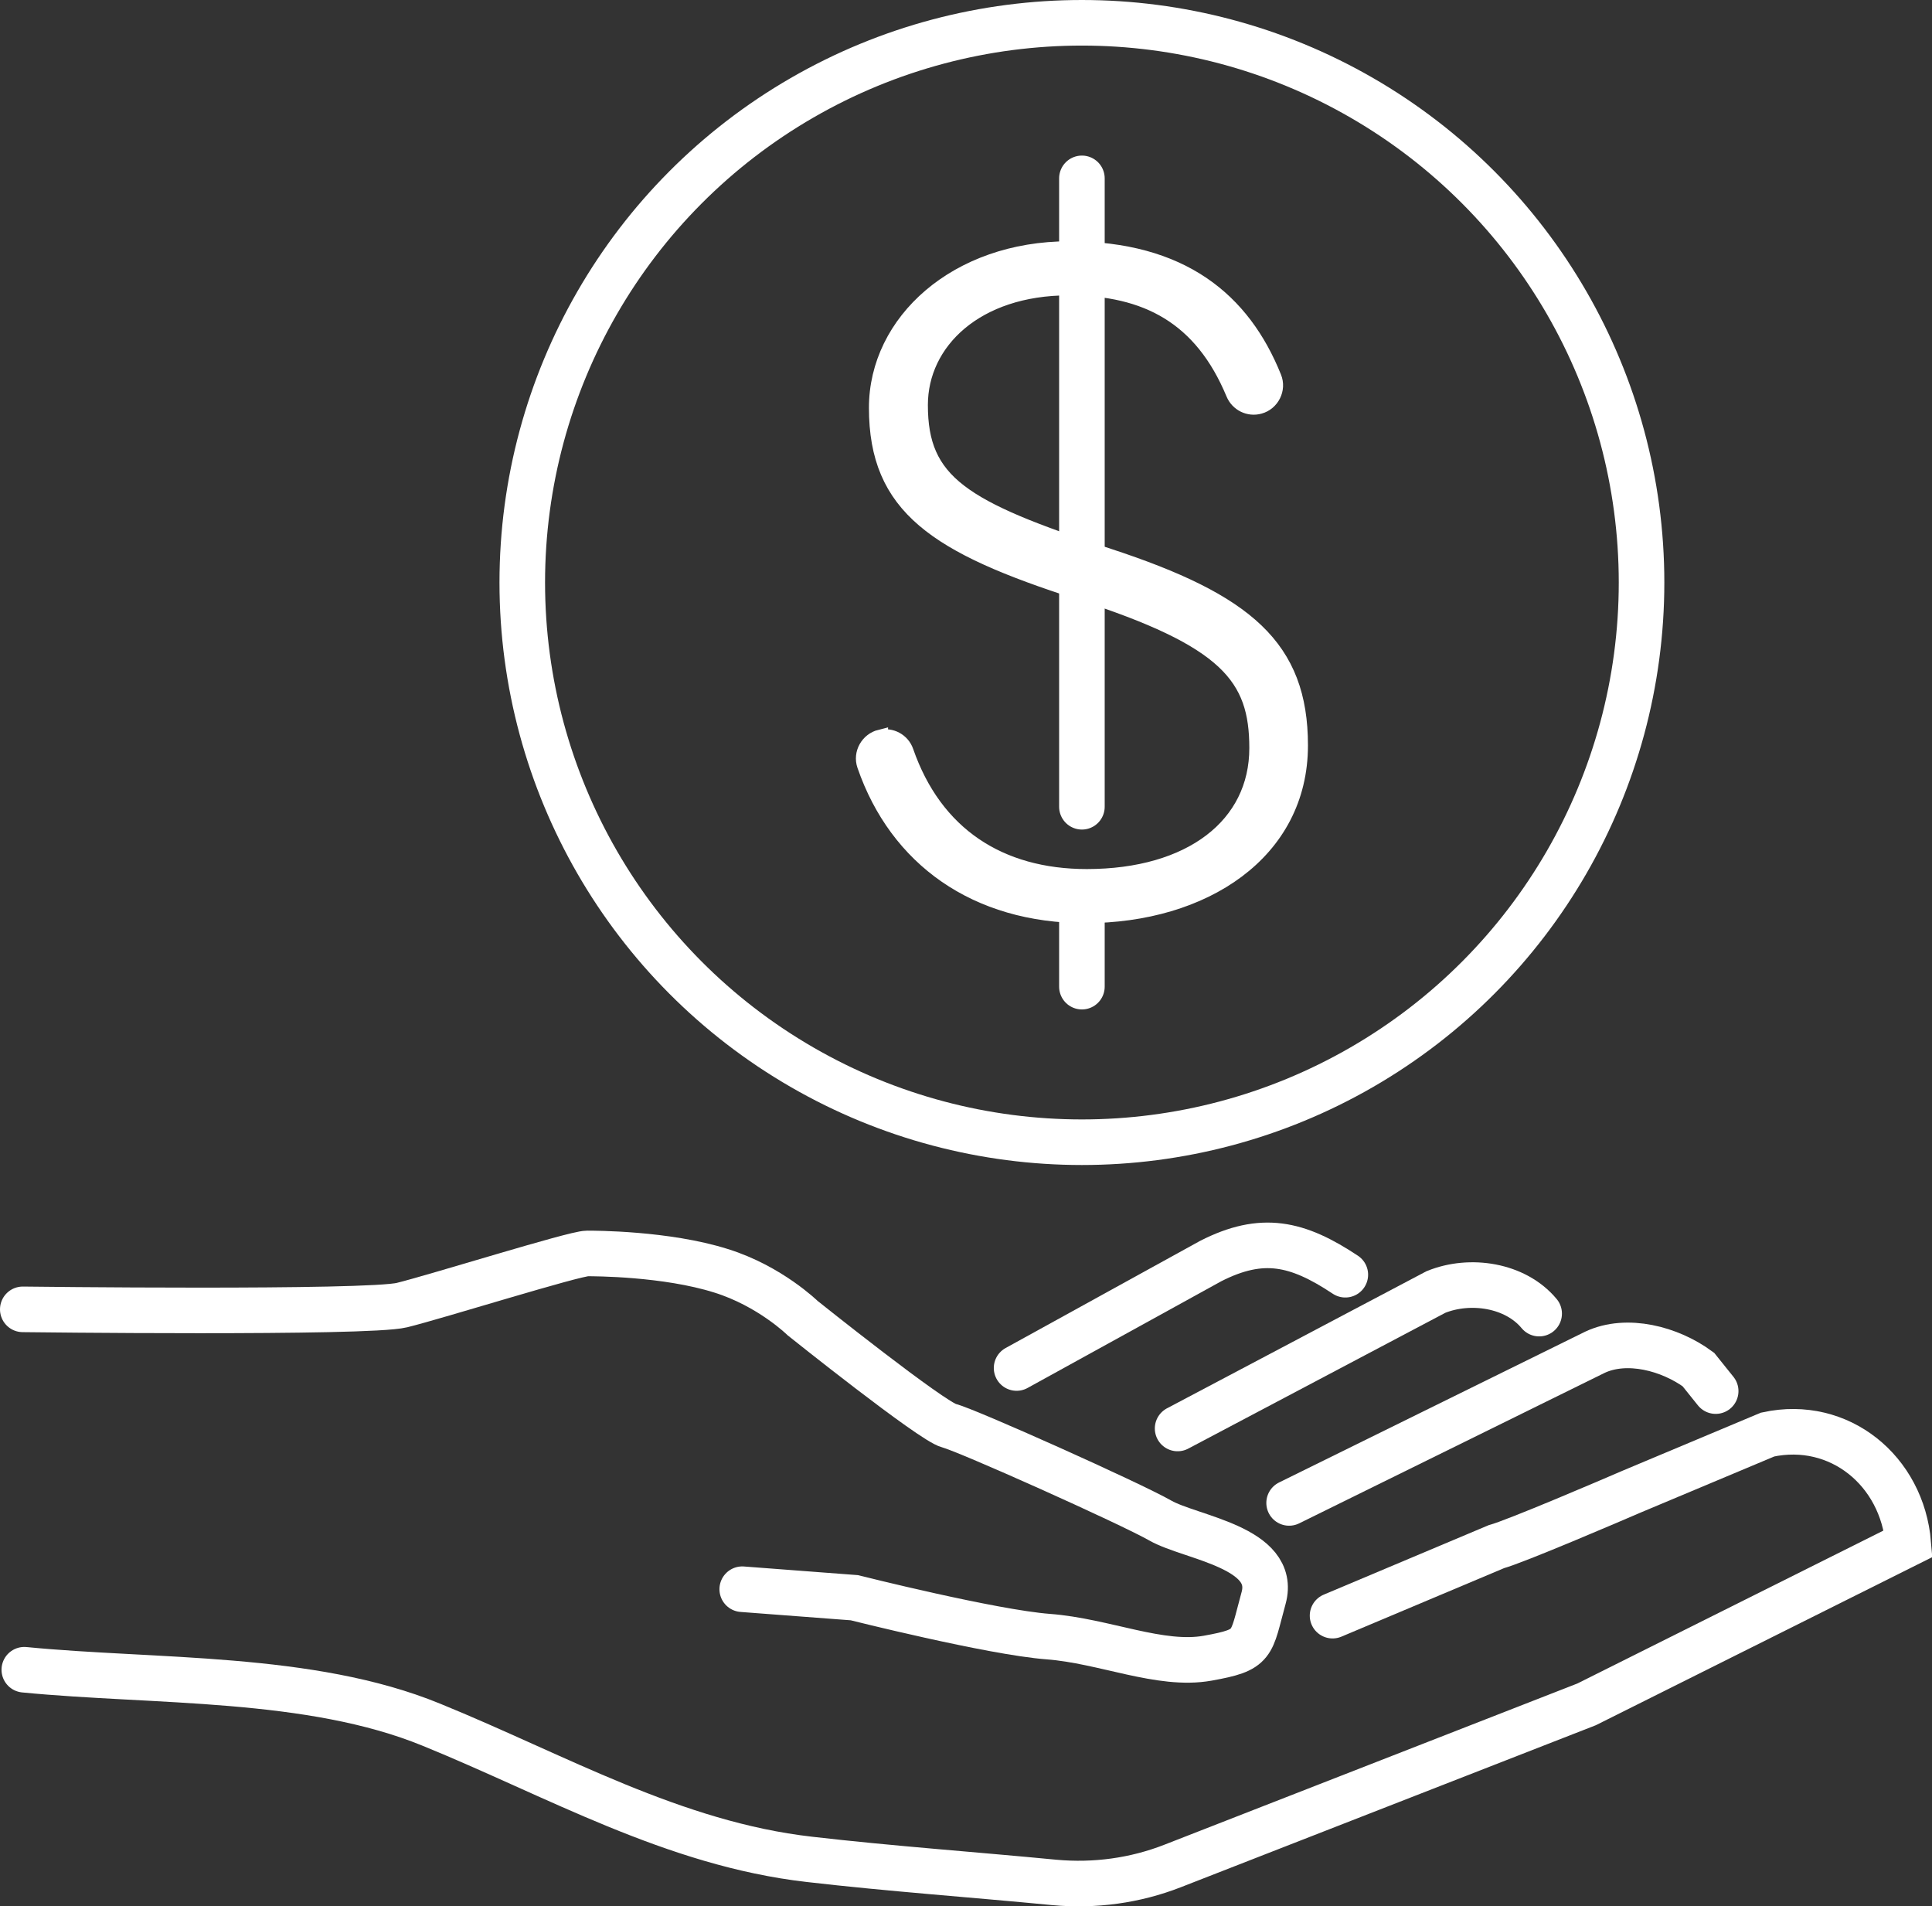
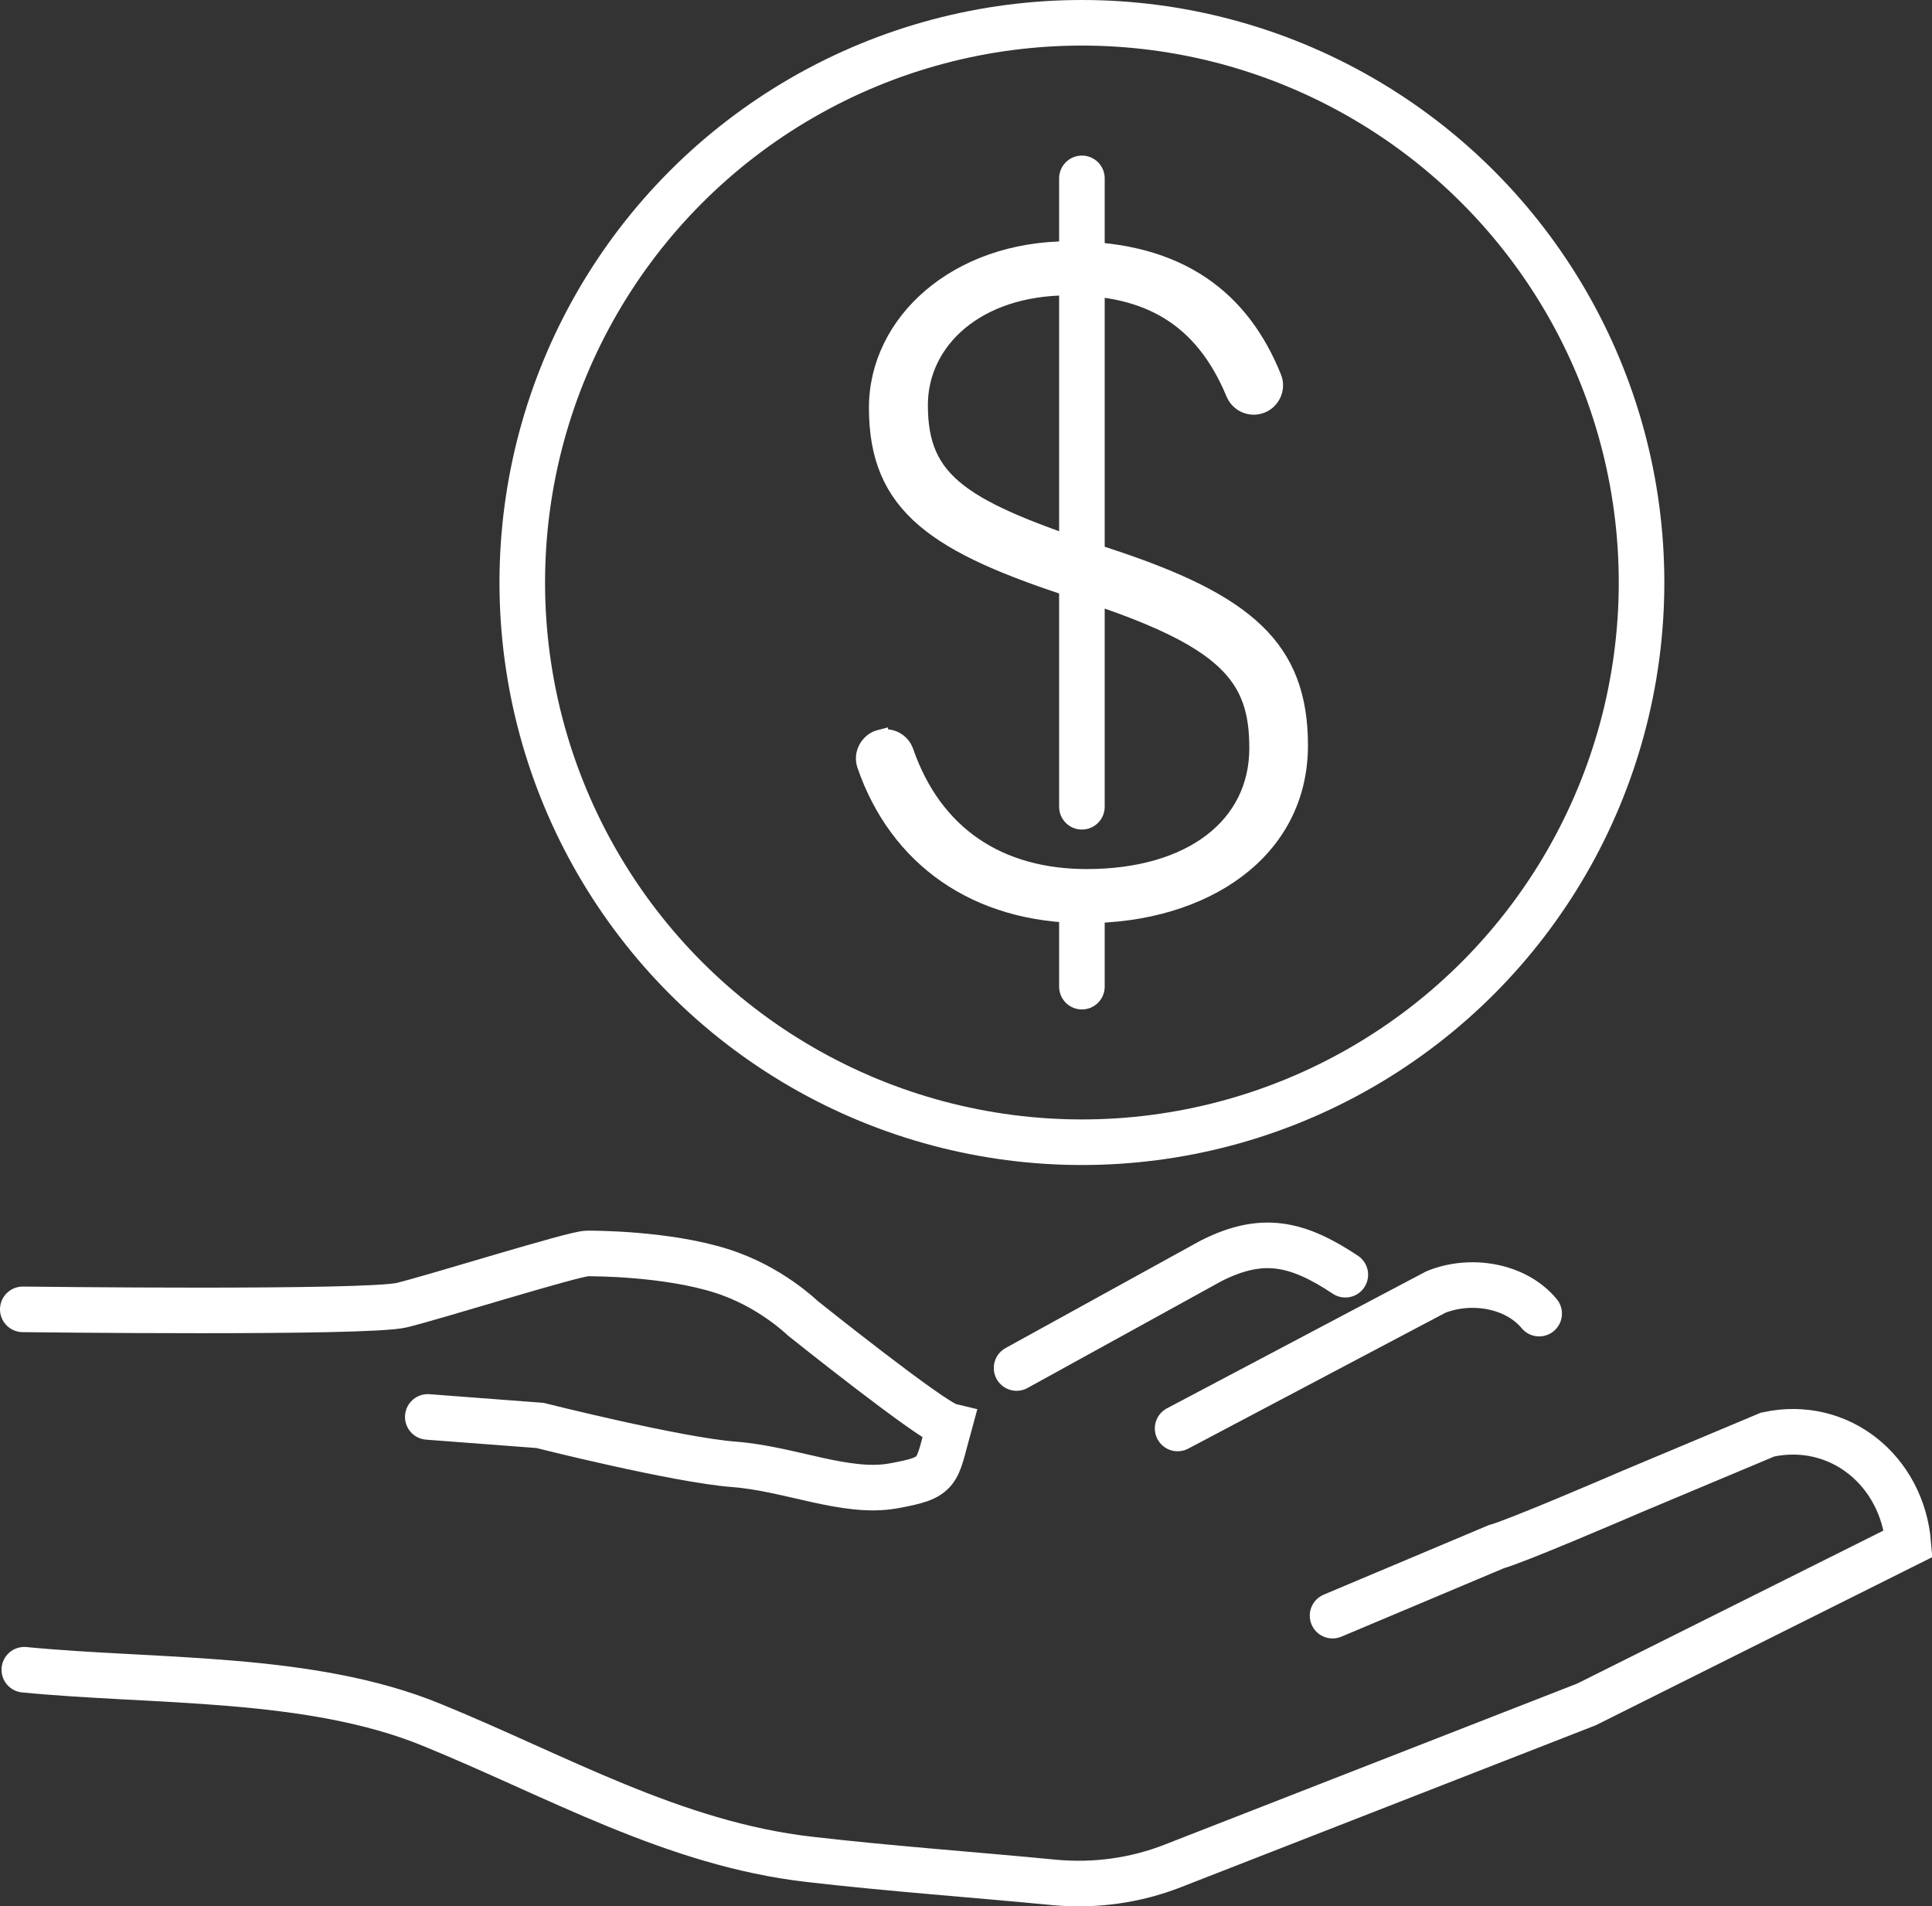
<svg xmlns="http://www.w3.org/2000/svg" viewBox="0 0 63.59 62.73">
  <rect x="0" y="0" width="63.59" height="62.73" fill="#333333" stroke="none" />
  <g id="a" data-name="Layer 1" />
  <g id="b" data-name="Layer 2">
    <g id="c" data-name="Layer 1">
      <g>
        <g>
          <path d="M.8,54.95c4.3,.42,9.4,.17,13.4,1.81,4.1,1.67,7.97,3.92,12.44,4.43,2.68,.31,5.38,.5,8.07,.76,1.32,.12,2.65-.06,3.88-.54l13.63-5.32,10.59-5.29c-.2-2.4-2.27-4.1-4.63-3.59l-4.48,1.88c-.6,.26-3.82,1.64-4.45,1.81l-5.39,2.27" style="fill: none; stroke: #FFFFFF; stroke-linecap: round; stroke-miterlimit: 10; stroke-width: 1.5px;" />
-           <path d="M56.47,45.78l-.57-.71c-.94-.69-2.35-1.06-3.4-.57l-10.07,4.96" style="fill: none; stroke: #FFFFFF; stroke-linecap: round; stroke-miterlimit: 10; stroke-width: 1.5px;" />
          <path d="M50.66,43.23c-.78-.94-2.27-1.17-3.4-.71l-2.69,1.42-5.81,3.07" style="fill: none; stroke: #FFFFFF; stroke-linecap: round; stroke-miterlimit: 10; stroke-width: 1.5px;" />
          <path d="M44.28,41.95c-1.58-1.05-2.74-1.31-4.43-.45l-6.39,3.52" style="fill: none; stroke: #FFFFFF; stroke-linecap: round; stroke-miterlimit: 10; stroke-width: 1.5px;" />
-           <path d="M.75,43.09s11.34,.14,12.48-.14,5.67-1.7,6.1-1.7c.23,0,2.59,0,4.4,.57,1.61,.5,2.69,1.56,2.69,1.56,0,0,4.25,3.4,4.82,3.54s5.95,2.55,6.95,3.12,3.86,.88,3.4,2.55c-.43,1.56-.28,1.7-1.84,1.98s-3.4-.57-5.25-.71-6.38-1.28-6.38-1.28l-3.69-.28" style="fill: none; stroke: #FFFFFF; stroke-linecap: round; stroke-miterlimit: 10; stroke-width: 1.5px;" />
+           <path d="M.75,43.09s11.34,.14,12.48-.14,5.67-1.7,6.1-1.7c.23,0,2.59,0,4.4,.57,1.61,.5,2.69,1.56,2.69,1.56,0,0,4.25,3.4,4.82,3.54c-.43,1.56-.28,1.7-1.84,1.98s-3.4-.57-5.25-.71-6.38-1.28-6.38-1.28l-3.69-.28" style="fill: none; stroke: #FFFFFF; stroke-linecap: round; stroke-miterlimit: 10; stroke-width: 1.5px;" />
        </g>
        <g>
          <circle cx="35.61" cy="19.17" r="18.42" style="fill: none; stroke: #FFFFFF; stroke-linecap: round; stroke-miterlimit: 10; stroke-width: 1.5px;" />
          <g>
            <path d="M28.97,24.27h0c.36-.09,.73,.11,.85,.46,.95,2.73,3.08,4.12,5.95,4.12,3.43,0,5.6-1.69,5.6-4.23,0-2.34-.97-3.57-5.86-5.14-4.71-1.51-6.66-2.8-6.66-6.06,0-2.83,2.63-5.23,6.34-5.23s5.72,1.69,6.74,4.23c.16,.39-.07,.84-.47,.95h0c-.35,.1-.72-.08-.86-.42-1.05-2.52-2.86-3.48-5.43-3.48-3.03,0-4.88,1.77-4.88,3.86,0,2.54,1.37,3.4,6.2,4.97,4.54,1.49,6.31,3,6.31,6.23,0,3.51-3.17,5.6-7.08,5.6-3.6,0-6.2-1.87-7.26-4.94-.14-.4,.11-.83,.51-.93Z" style="fill: #FFFFFF; stroke: #FFFFFF; stroke-miterlimit: 10; stroke-width: .5px;" />
            <line x1="35.61" y1="29.53" x2="35.61" y2="32.47" style="fill: none; stroke: #FFFFFF; stroke-linecap: round; stroke-miterlimit: 10; stroke-width: 1.5px;" />
            <line x1="35.61" y1="5.87" x2="35.61" y2="26.55" style="fill: none; stroke: #FFFFFF; stroke-linecap: round; stroke-miterlimit: 10; stroke-width: 1.5px;" />
          </g>
        </g>
      </g>
    </g>
  </g>
</svg>